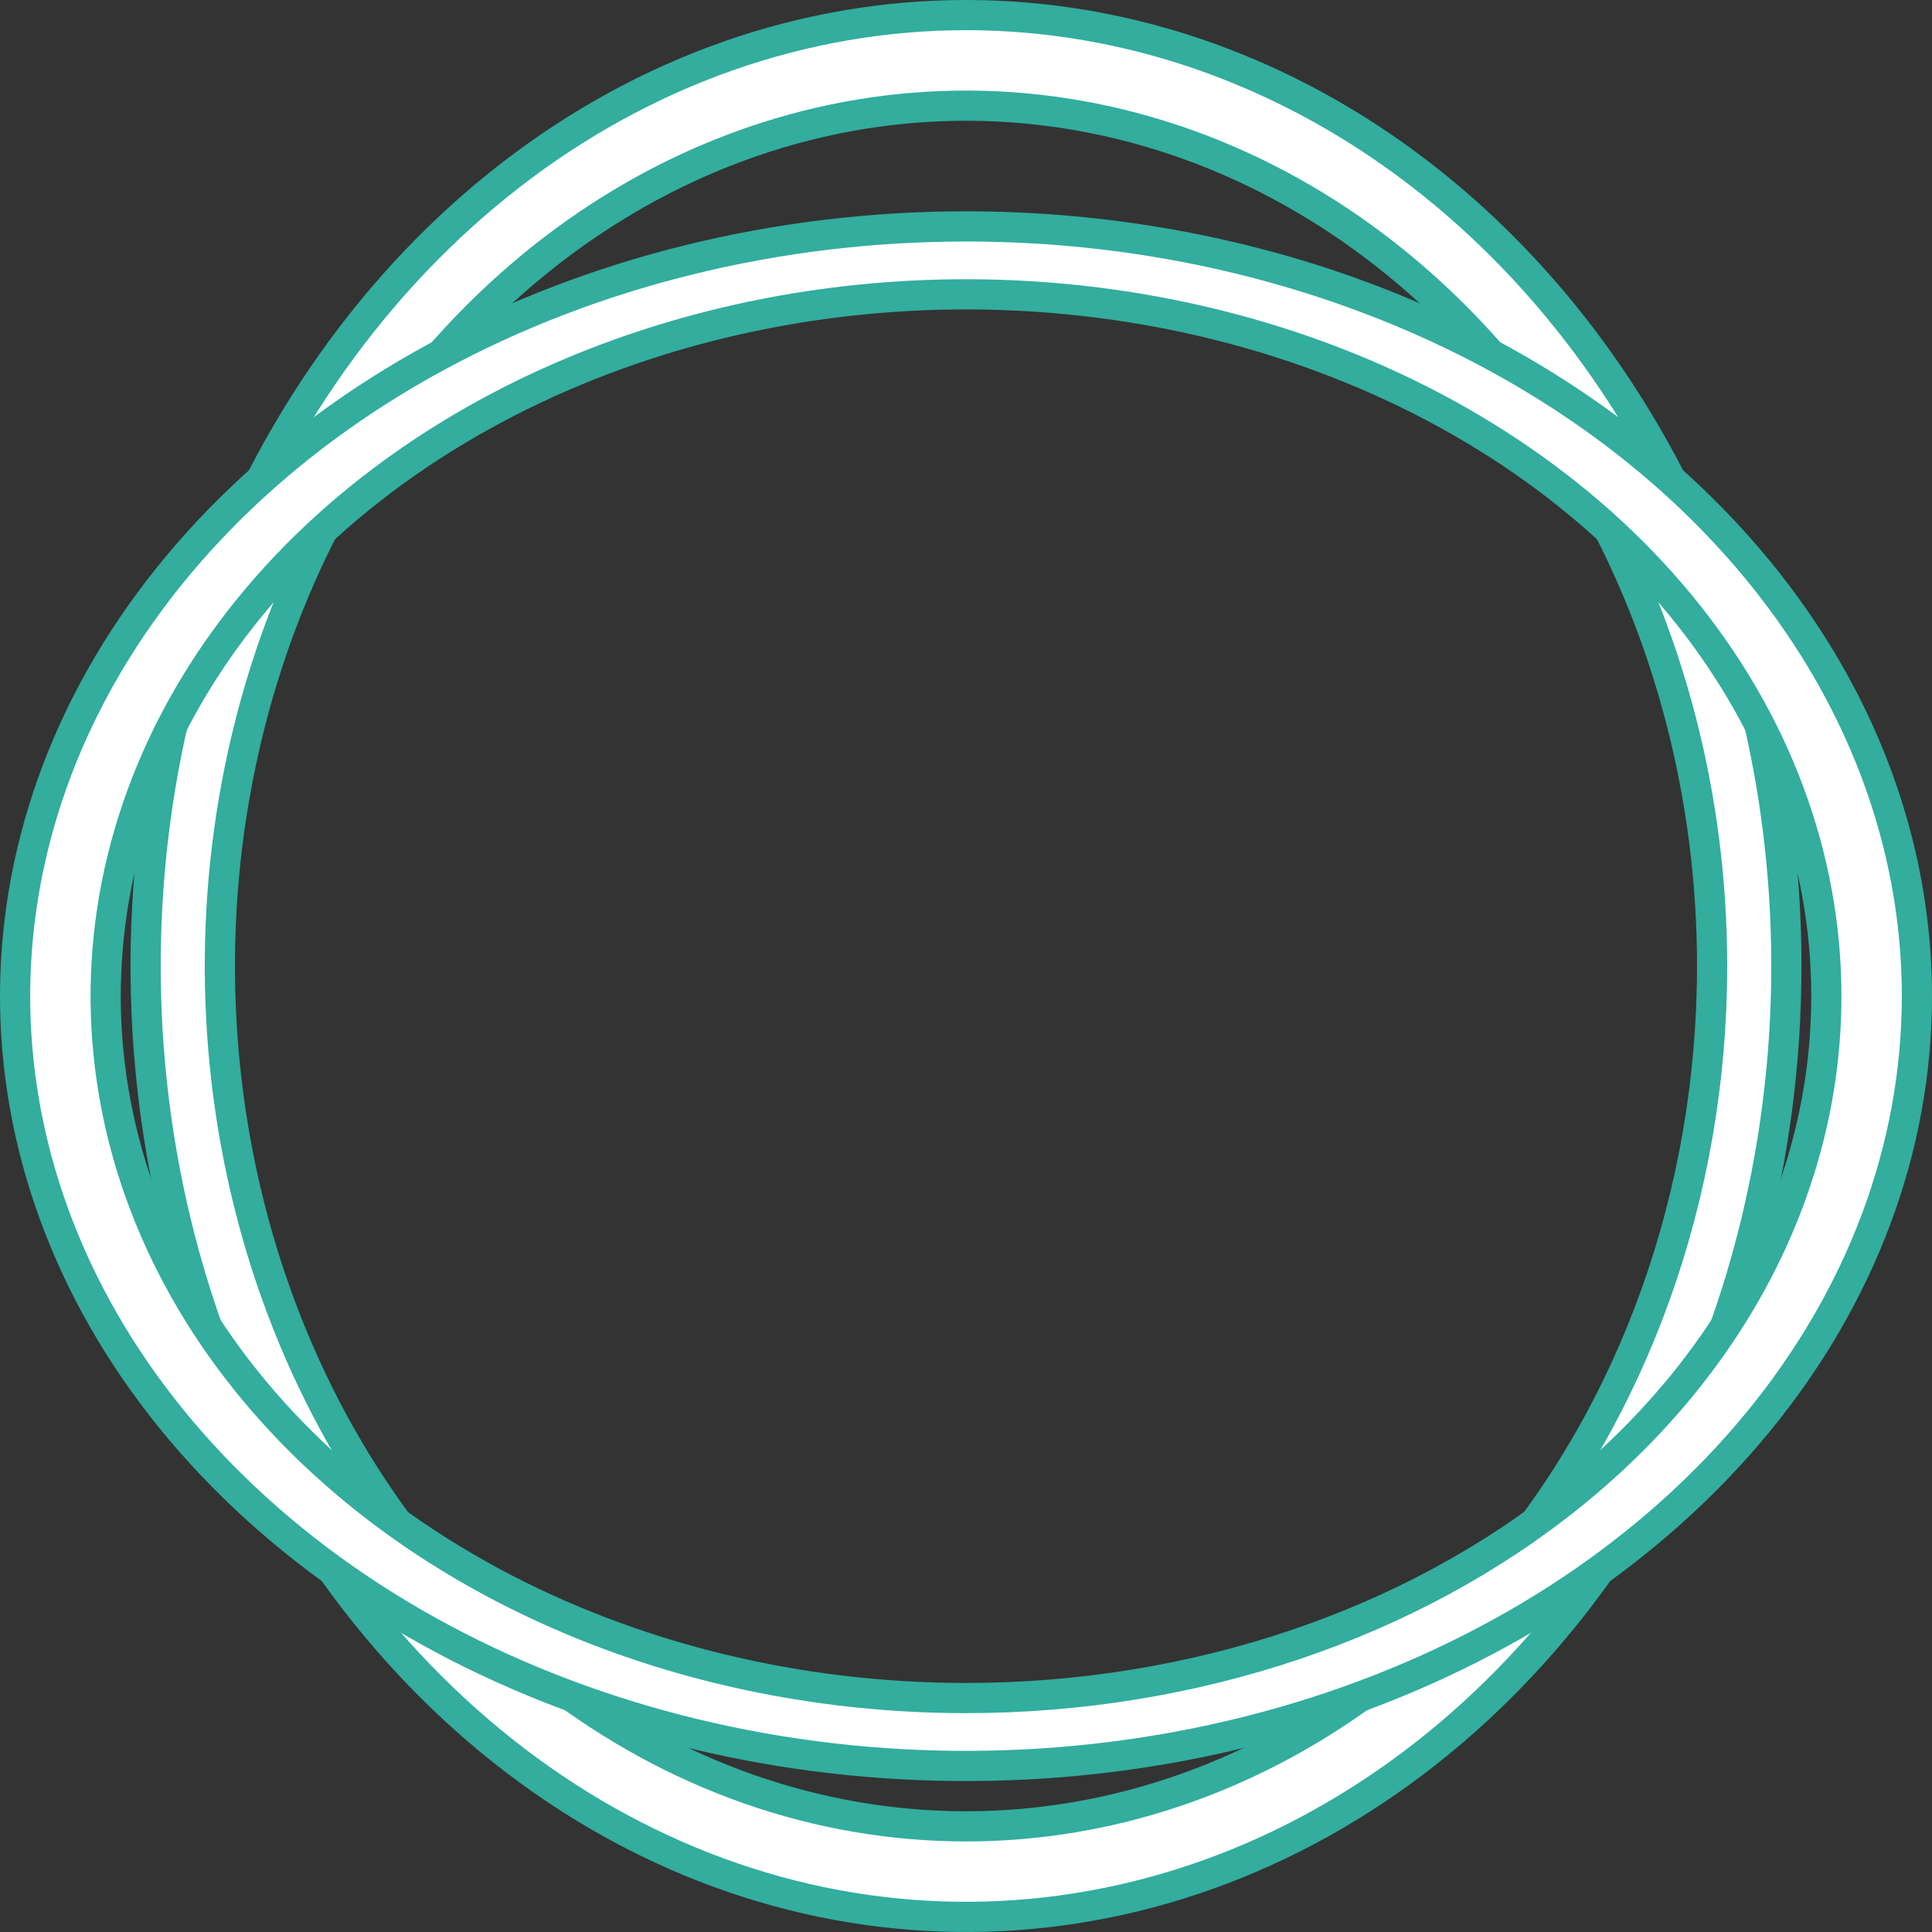
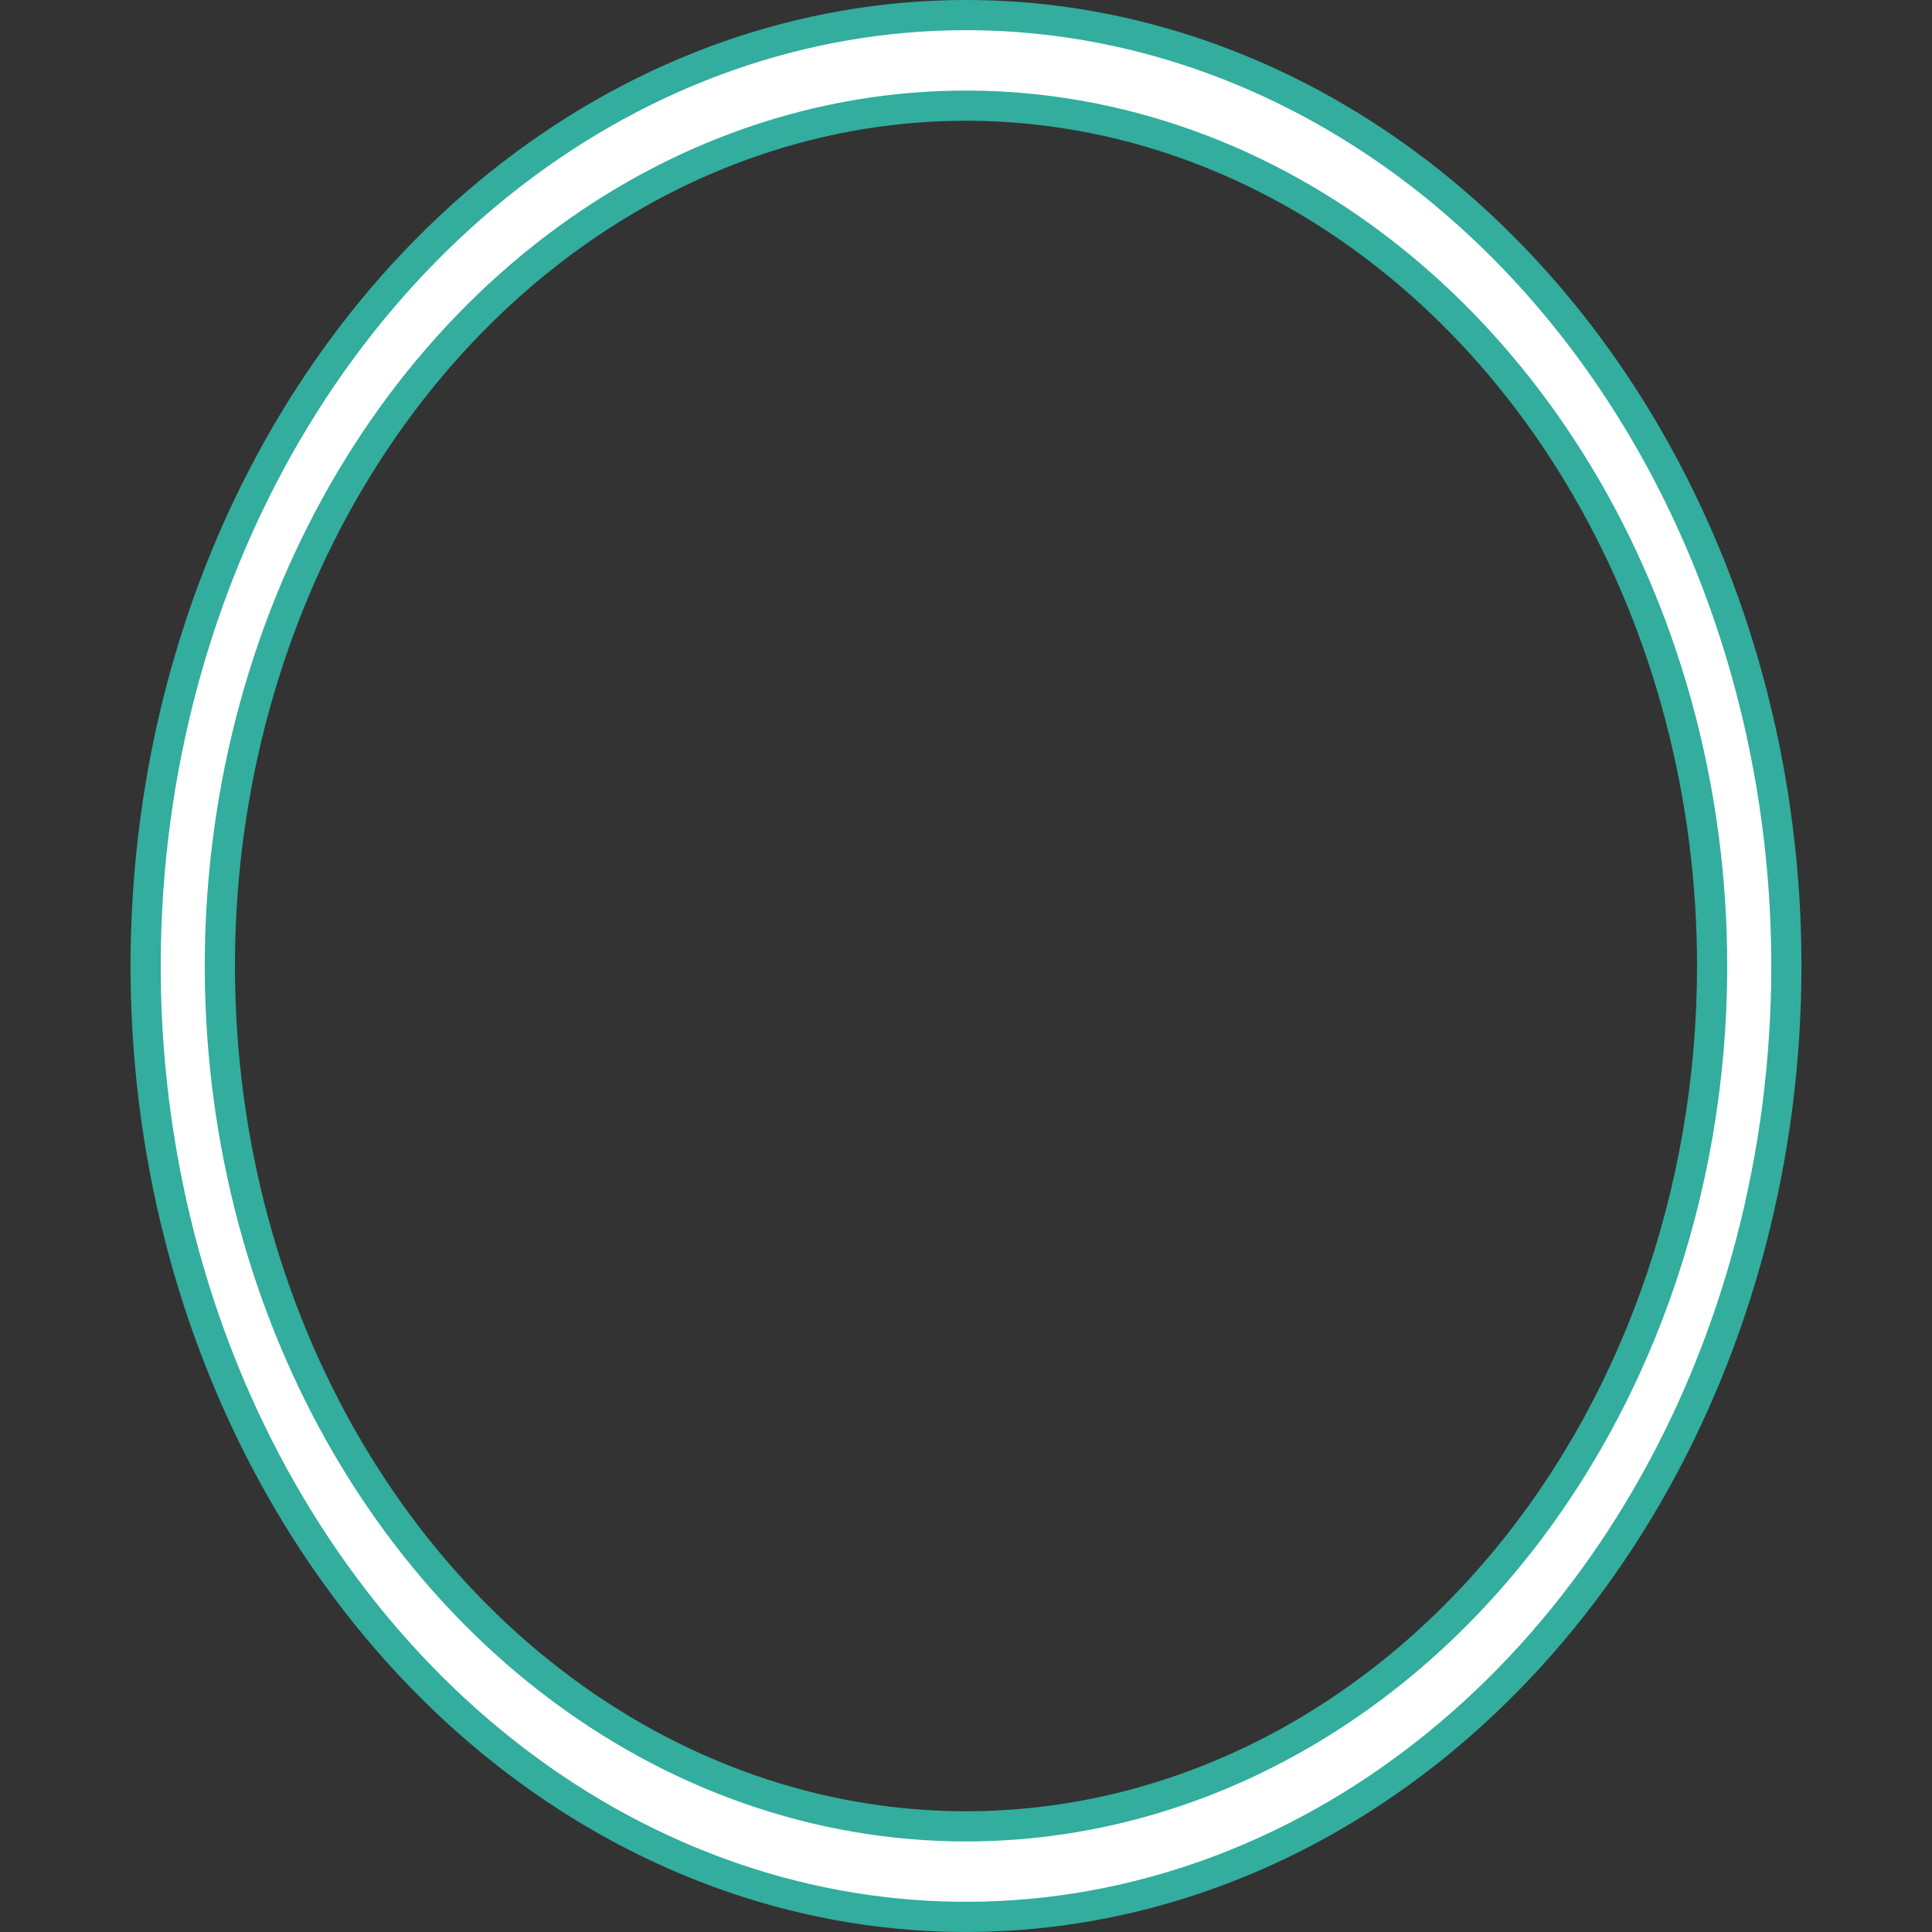
<svg xmlns="http://www.w3.org/2000/svg" width="64" height="64" viewBox="0 0 64 64" fill="none">
  <rect x="0" y="0" width="64" height="64" fill="#333333" stroke="none" />
  <path d="M32 0.5C39.182 0.5 46.087 3.798 51.191 9.699C56.297 15.603 59.176 23.624 59.176 32C59.176 38.245 57.573 44.345 54.578 49.528C51.583 54.711 47.333 58.739 42.375 61.113C37.418 63.487 31.969 64.106 26.713 62.898C21.456 61.688 16.615 58.702 12.809 54.301C9.002 49.899 6.402 44.282 5.349 38.158C4.295 32.035 4.836 25.688 6.901 19.923C8.967 14.158 12.46 9.242 16.93 5.789C21.398 2.337 26.643 0.5 32 0.5ZM41.483 5.681C36.958 3.513 31.973 2.945 27.163 4.051C22.355 5.157 17.949 7.884 14.498 11.874C11.048 15.863 8.705 20.938 7.756 26.453C6.807 31.968 7.294 37.685 9.156 42.884C11.019 48.083 14.176 52.537 18.24 55.677C22.305 58.817 27.094 60.5 32 60.5C38.581 60.5 44.874 57.477 49.502 52.126C54.127 46.778 56.716 39.537 56.716 32C56.716 26.378 55.274 20.878 52.567 16.194C49.861 11.51 46.007 7.847 41.483 5.681Z" fill="white" stroke="#32AD9E" />
-   <path d="M32 7.5C40.384 7.5 48.409 10.207 54.312 15.003C60.213 19.797 63.5 26.274 63.5 33C63.5 38.017 61.669 42.933 58.221 47.127C54.771 51.322 49.855 54.605 44.086 56.547C38.317 58.488 31.966 58.997 25.837 58.007C19.708 57.016 14.089 54.573 9.688 50.997C5.287 47.422 2.307 42.879 1.101 37.953C-0.105 33.03 0.512 27.924 2.881 23.277C5.251 18.628 9.275 14.636 14.46 11.821C19.645 9.006 25.749 7.5 32 7.5ZM42.875 11.508C37.68 9.76 31.968 9.303 26.458 10.193C20.948 11.084 15.876 13.284 11.886 16.525C7.895 19.768 5.162 23.912 4.053 28.442C2.943 32.975 3.513 37.673 5.686 41.934C7.856 46.191 11.523 49.814 16.205 52.355C20.887 54.897 26.384 56.25 32 56.25C39.529 56.25 46.765 53.821 52.114 49.475C57.466 45.126 60.5 39.204 60.5 33C60.5 28.375 58.811 23.866 55.667 20.043C52.524 16.222 48.069 13.256 42.875 11.508Z" fill="white" stroke="#32AD9E" />
</svg>